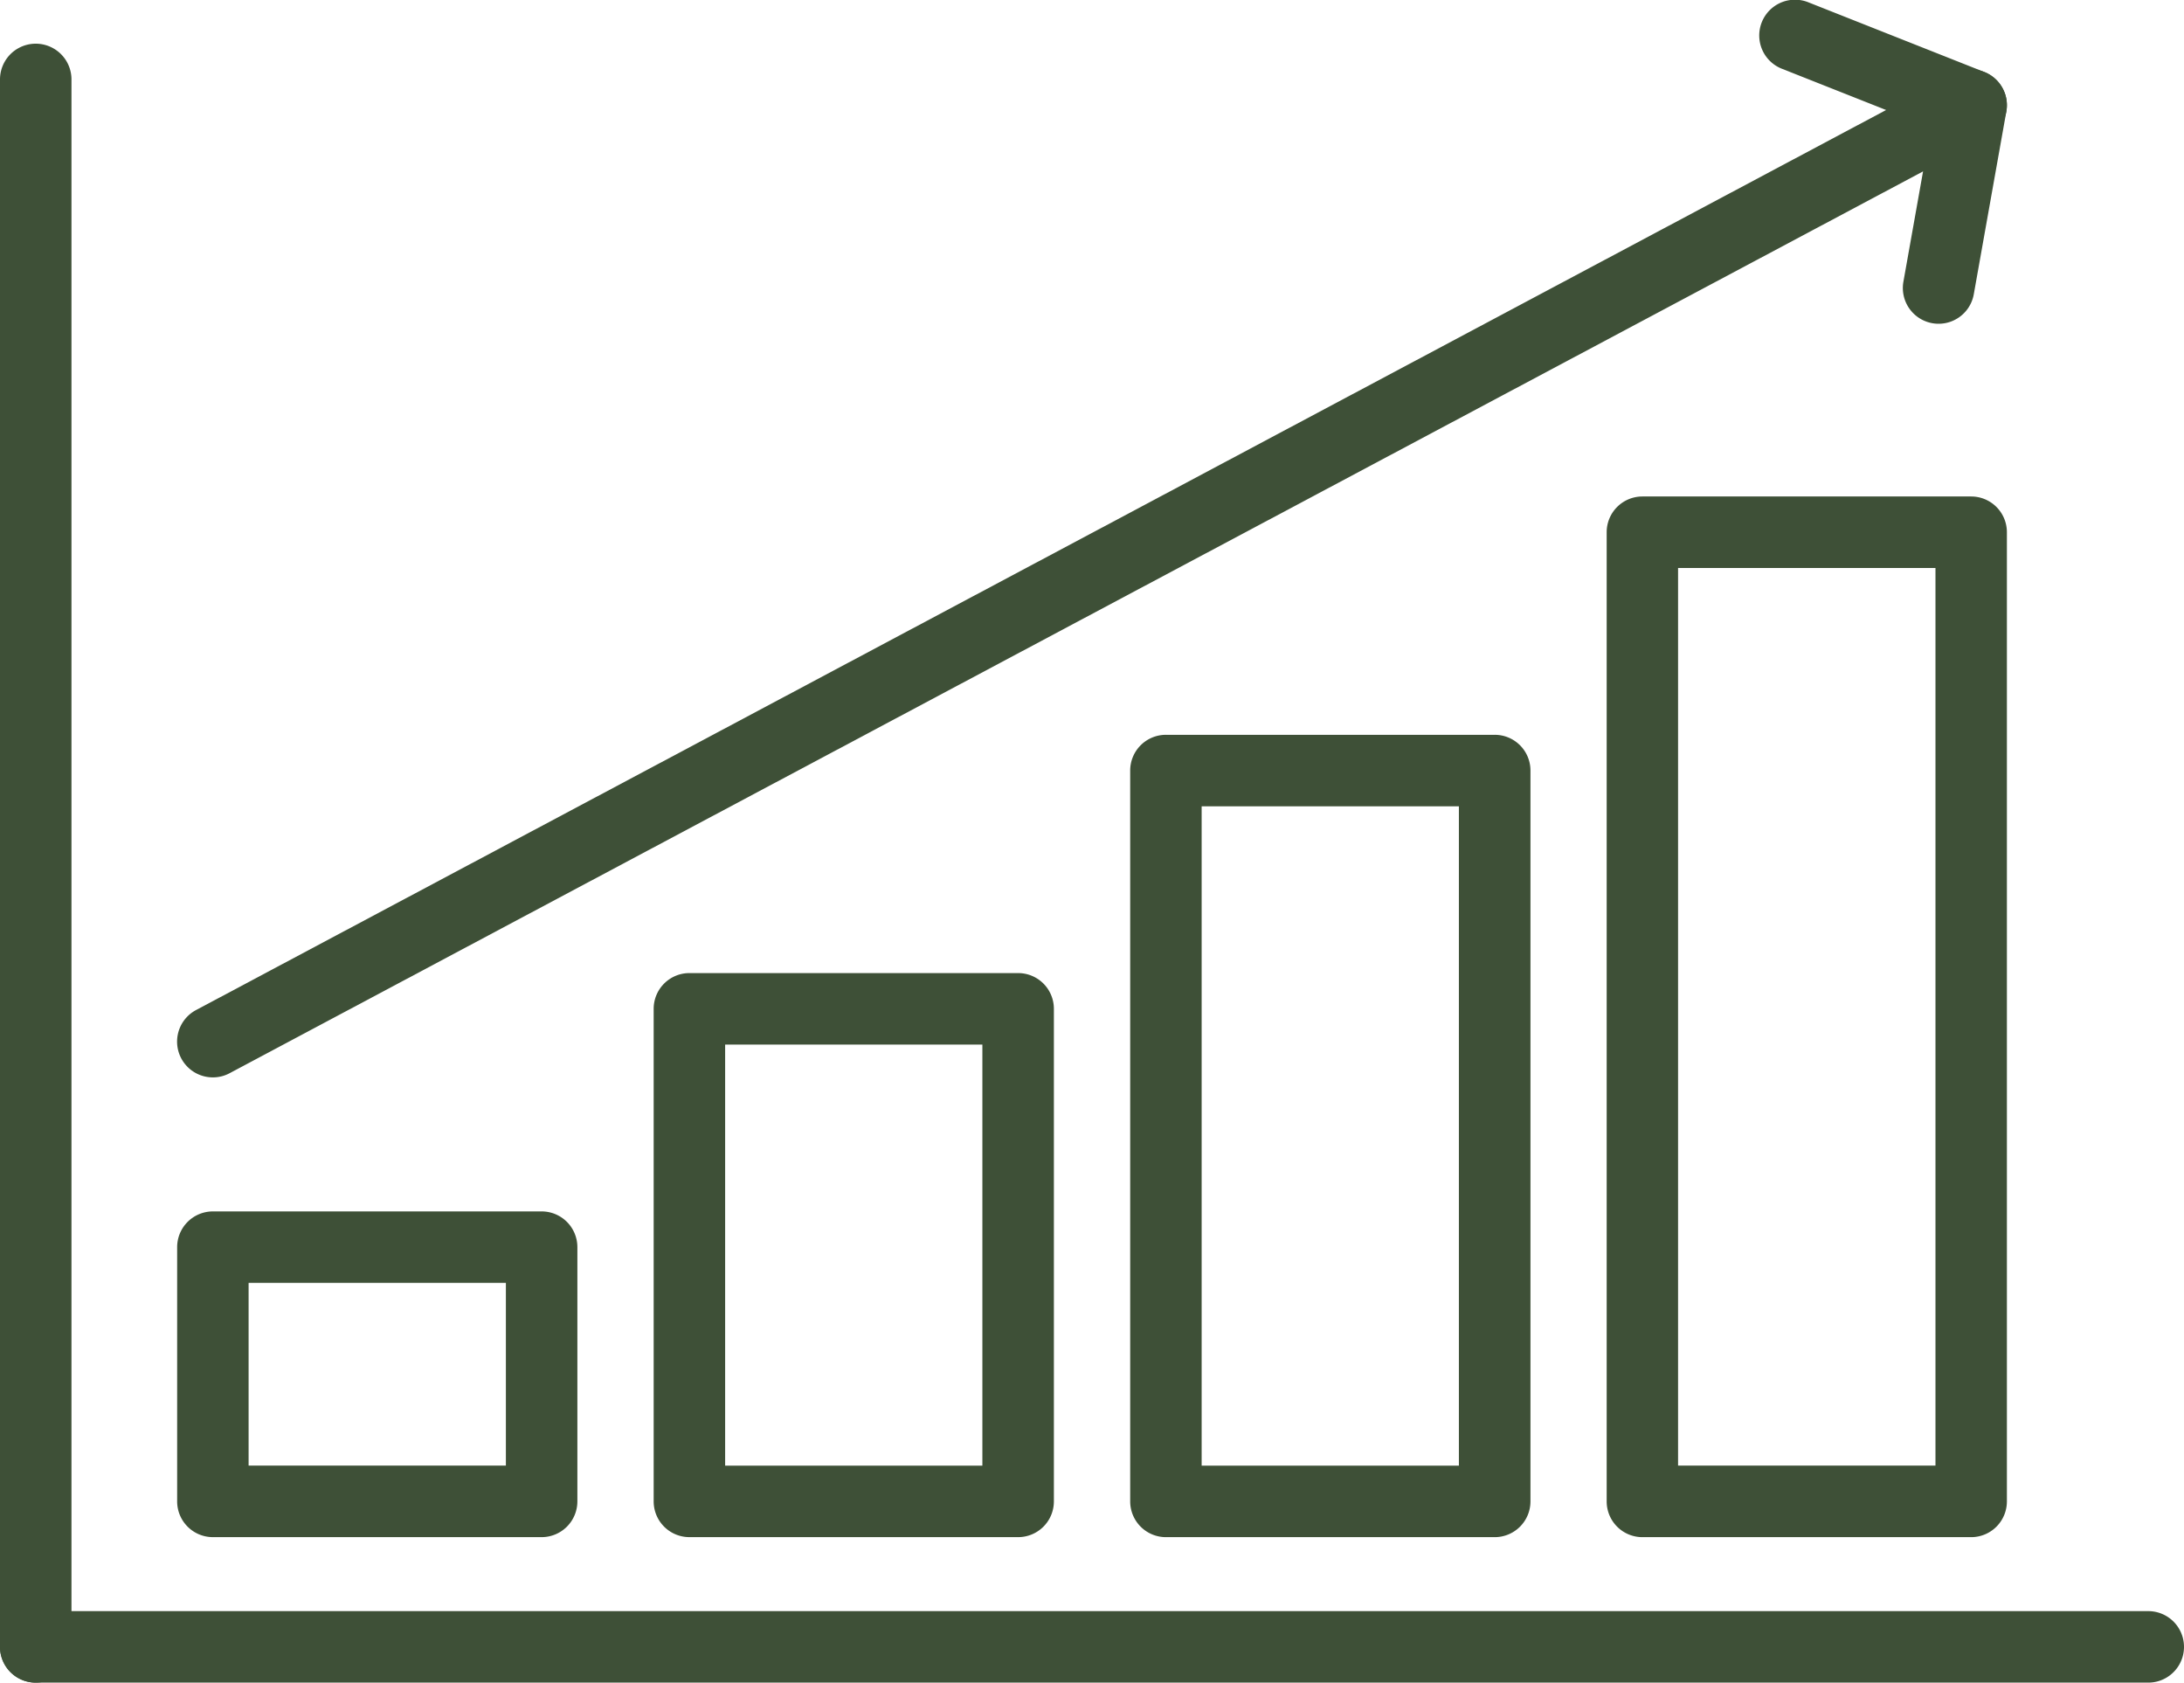
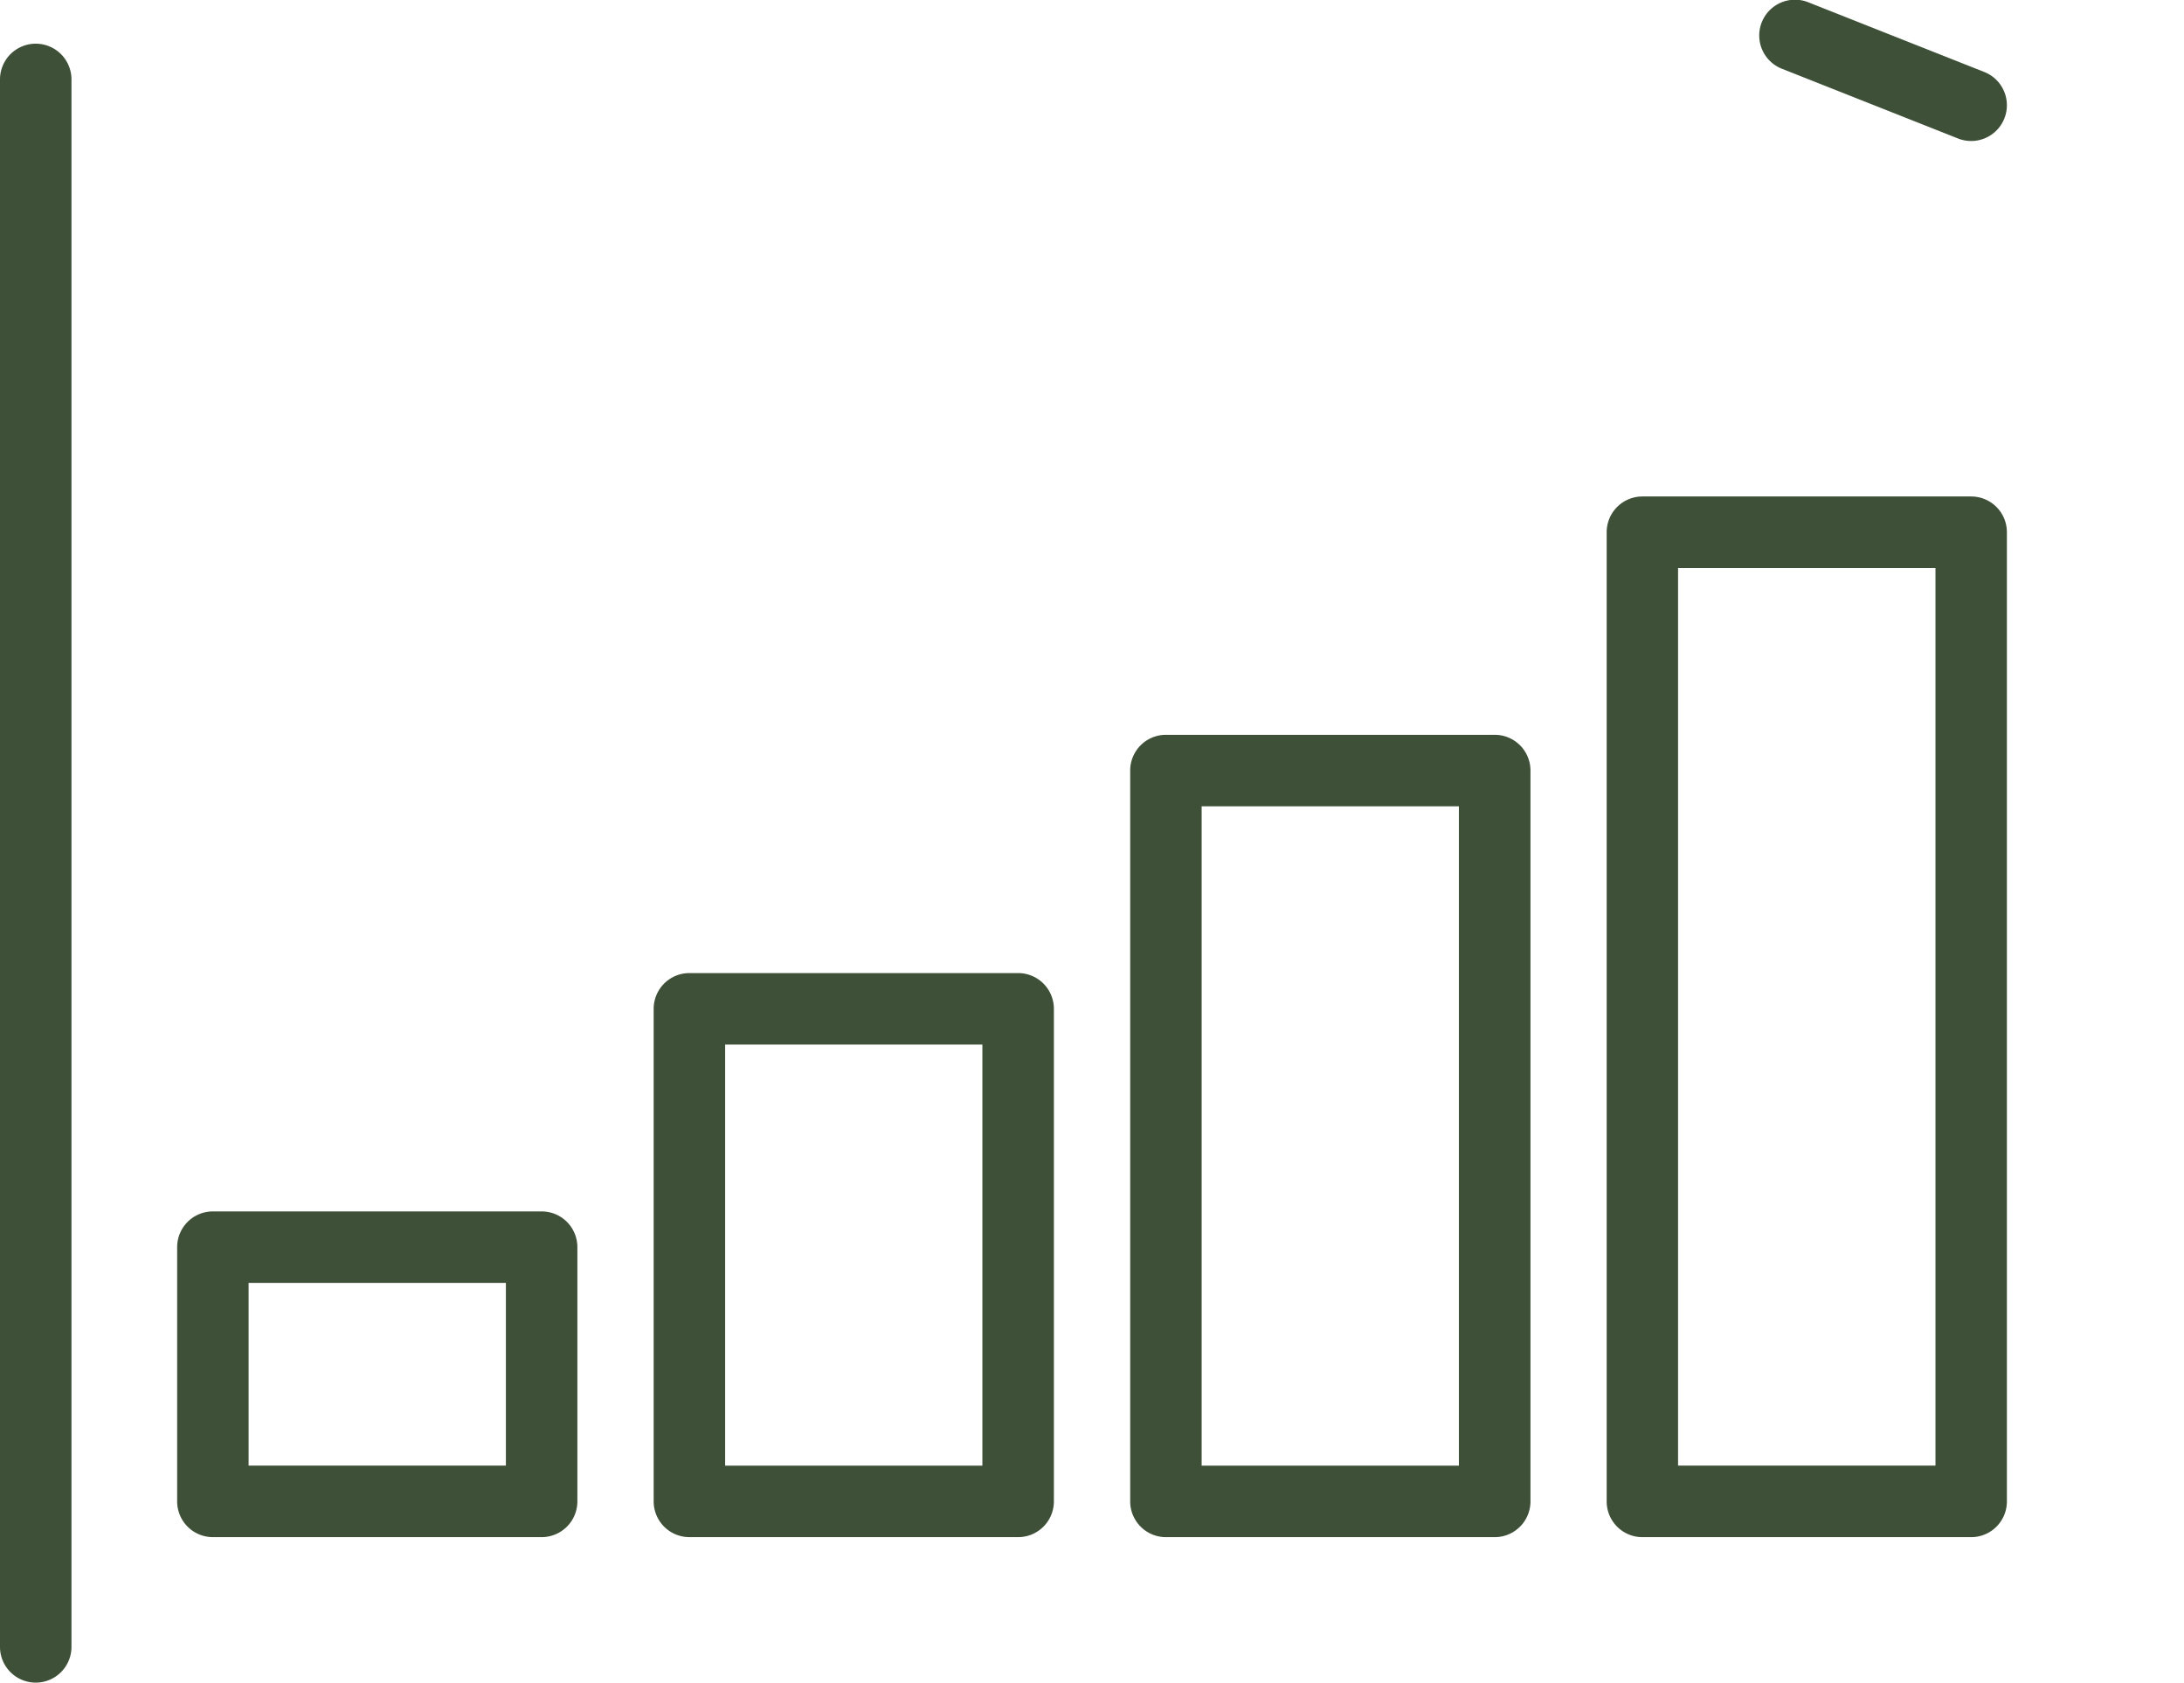
<svg xmlns="http://www.w3.org/2000/svg" width="138.301" height="106.523">
  <g data-name="Group 210">
    <g data-name="Group 201">
-       <path data-name="Path 155" d="M136.038 106.523H2.263a2.263 2.263 0 010-4.526h133.775a2.263 2.263 0 010 4.526z" fill="#3e5037" />
-     </g>
+       </g>
    <g data-name="Group 202">
      <path data-name="Path 156" d="M2.263 106.523A2.263 2.263 0 010 104.26V5.029a2.263 2.263 0 114.526 0v99.231a2.263 2.263 0 01-2.263 2.263z" fill="#3e5037" />
    </g>
    <g data-name="Group 207">
      <g data-name="Group 203">
        <path data-name="Path 157" d="M34.298 97.313H13.481a2.263 2.263 0 01-2.263-2.266V78.955a2.263 2.263 0 012.263-2.263h20.818a2.263 2.263 0 012.263 2.263v16.093a2.264 2.264 0 01-2.264 2.265zm-18.555-4.528h16.292V81.218H15.743z" fill="#3e5037" />
      </g>
      <g data-name="Group 204">
        <path data-name="Path 158" d="M64.474 97.313H43.656a2.264 2.264 0 01-2.263-2.266v-31.18a2.263 2.263 0 012.263-2.263h20.818a2.263 2.263 0 012.263 2.263v31.181a2.263 2.263 0 01-2.263 2.265zm-18.555-4.527h16.29V66.13h-16.29z" fill="#3e5037" />
      </g>
      <g data-name="Group 205">
        <path data-name="Path 159" d="M94.647 97.314H73.835a2.264 2.264 0 01-2.266-2.266V48.782a2.262 2.262 0 012.266-2.263h20.816a2.262 2.262 0 012.265 2.263v46.266a2.264 2.264 0 01-2.269 2.266zm-18.553-4.528h16.29v-41.74h-16.29z" fill="#3e5037" />
      </g>
      <g data-name="Group 206">
        <path data-name="Path 160" d="M124.823 97.314h-20.818a2.263 2.263 0 01-2.263-2.266V33.694a2.263 2.263 0 012.263-2.263h20.818a2.263 2.263 0 012.263 2.263v61.354a2.263 2.263 0 01-2.263 2.266zm-18.56-4.529h16.3V35.96h-16.3z" fill="#3e5037" />
      </g>
    </g>
    <g data-name="Group 208">
-       <path data-name="Path 161" d="M13.481 68.207a2.264 2.264 0 01-1.066-4.263l111.343-59.28a2.263 2.263 0 013.292 2.4l-2.061 11.565a2.263 2.263 0 11-4.457-.792l1.245-6.986-107.234 57.09a2.24 2.24 0 01-1.062.266z" fill="#3e5037" />
-     </g>
+       </g>
    <g data-name="Group 209">
      <path data-name="Path 162" d="M124.823 8.927a2.277 2.277 0 01-.832-.16l-11.115-4.4a2.264 2.264 0 111.667-4.209l11.112 4.4a2.264 2.264 0 01-.832 4.369z" fill="#3e5037" />
    </g>
  </g>
</svg>